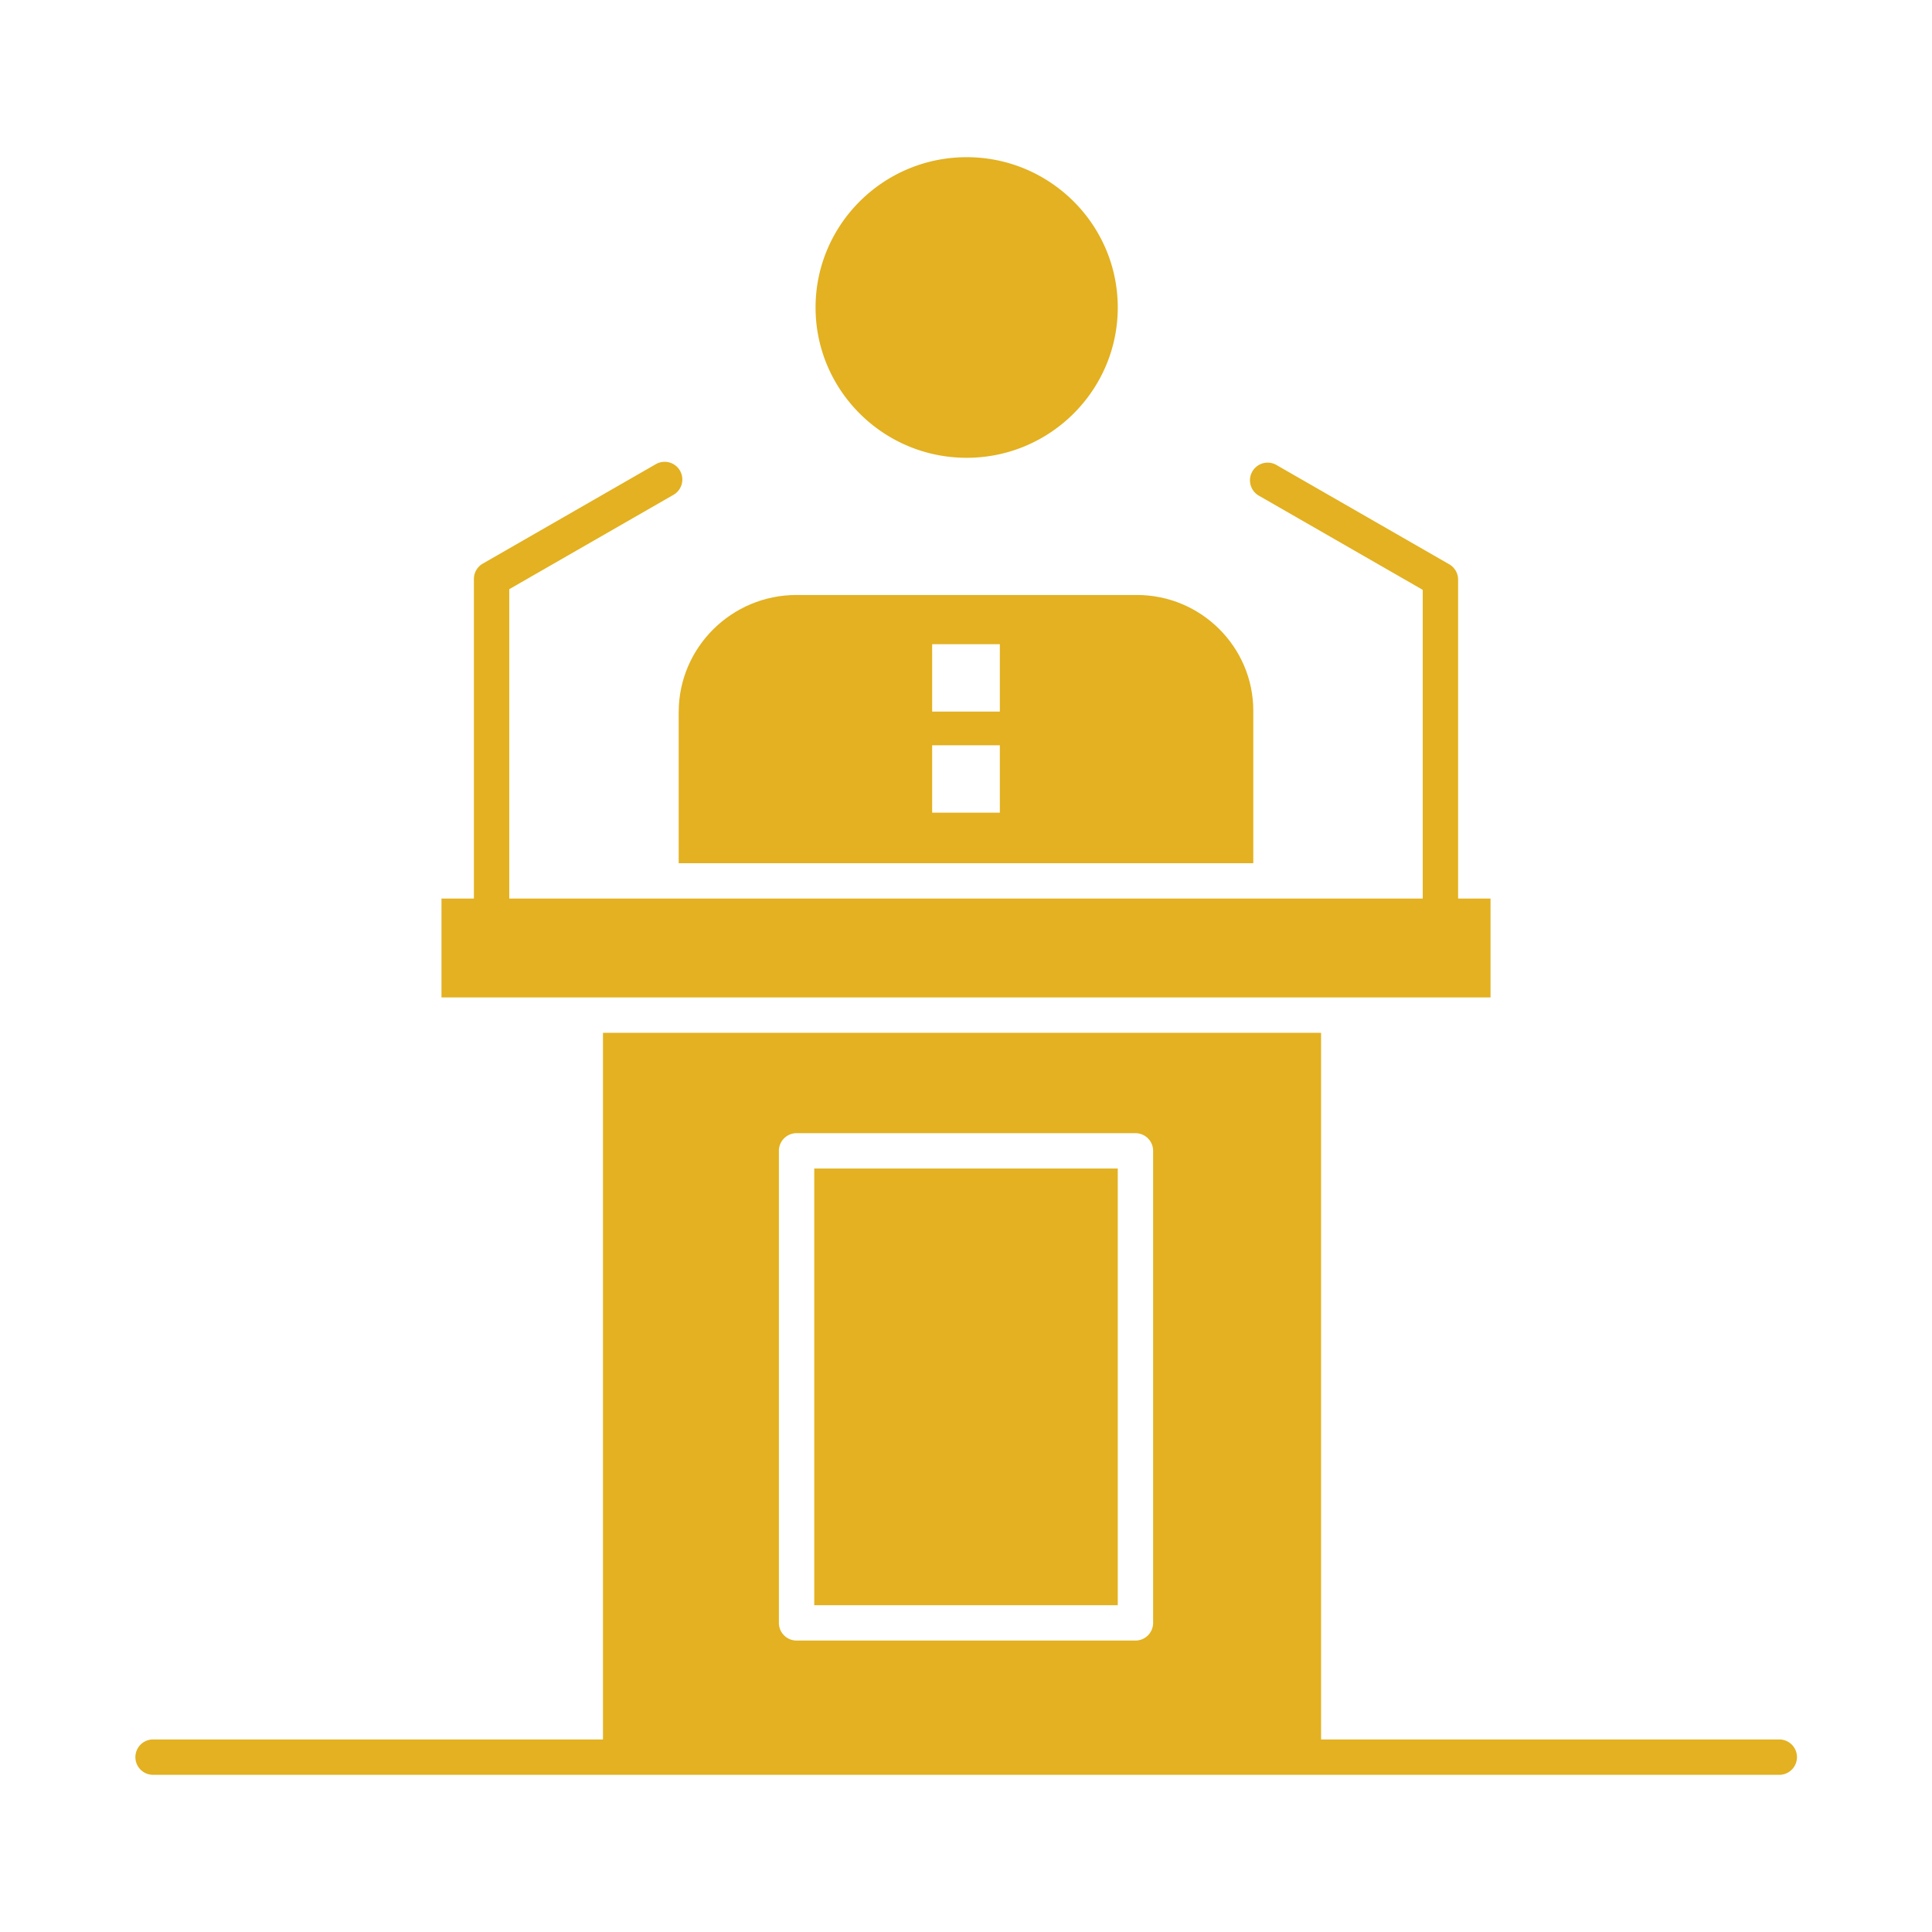
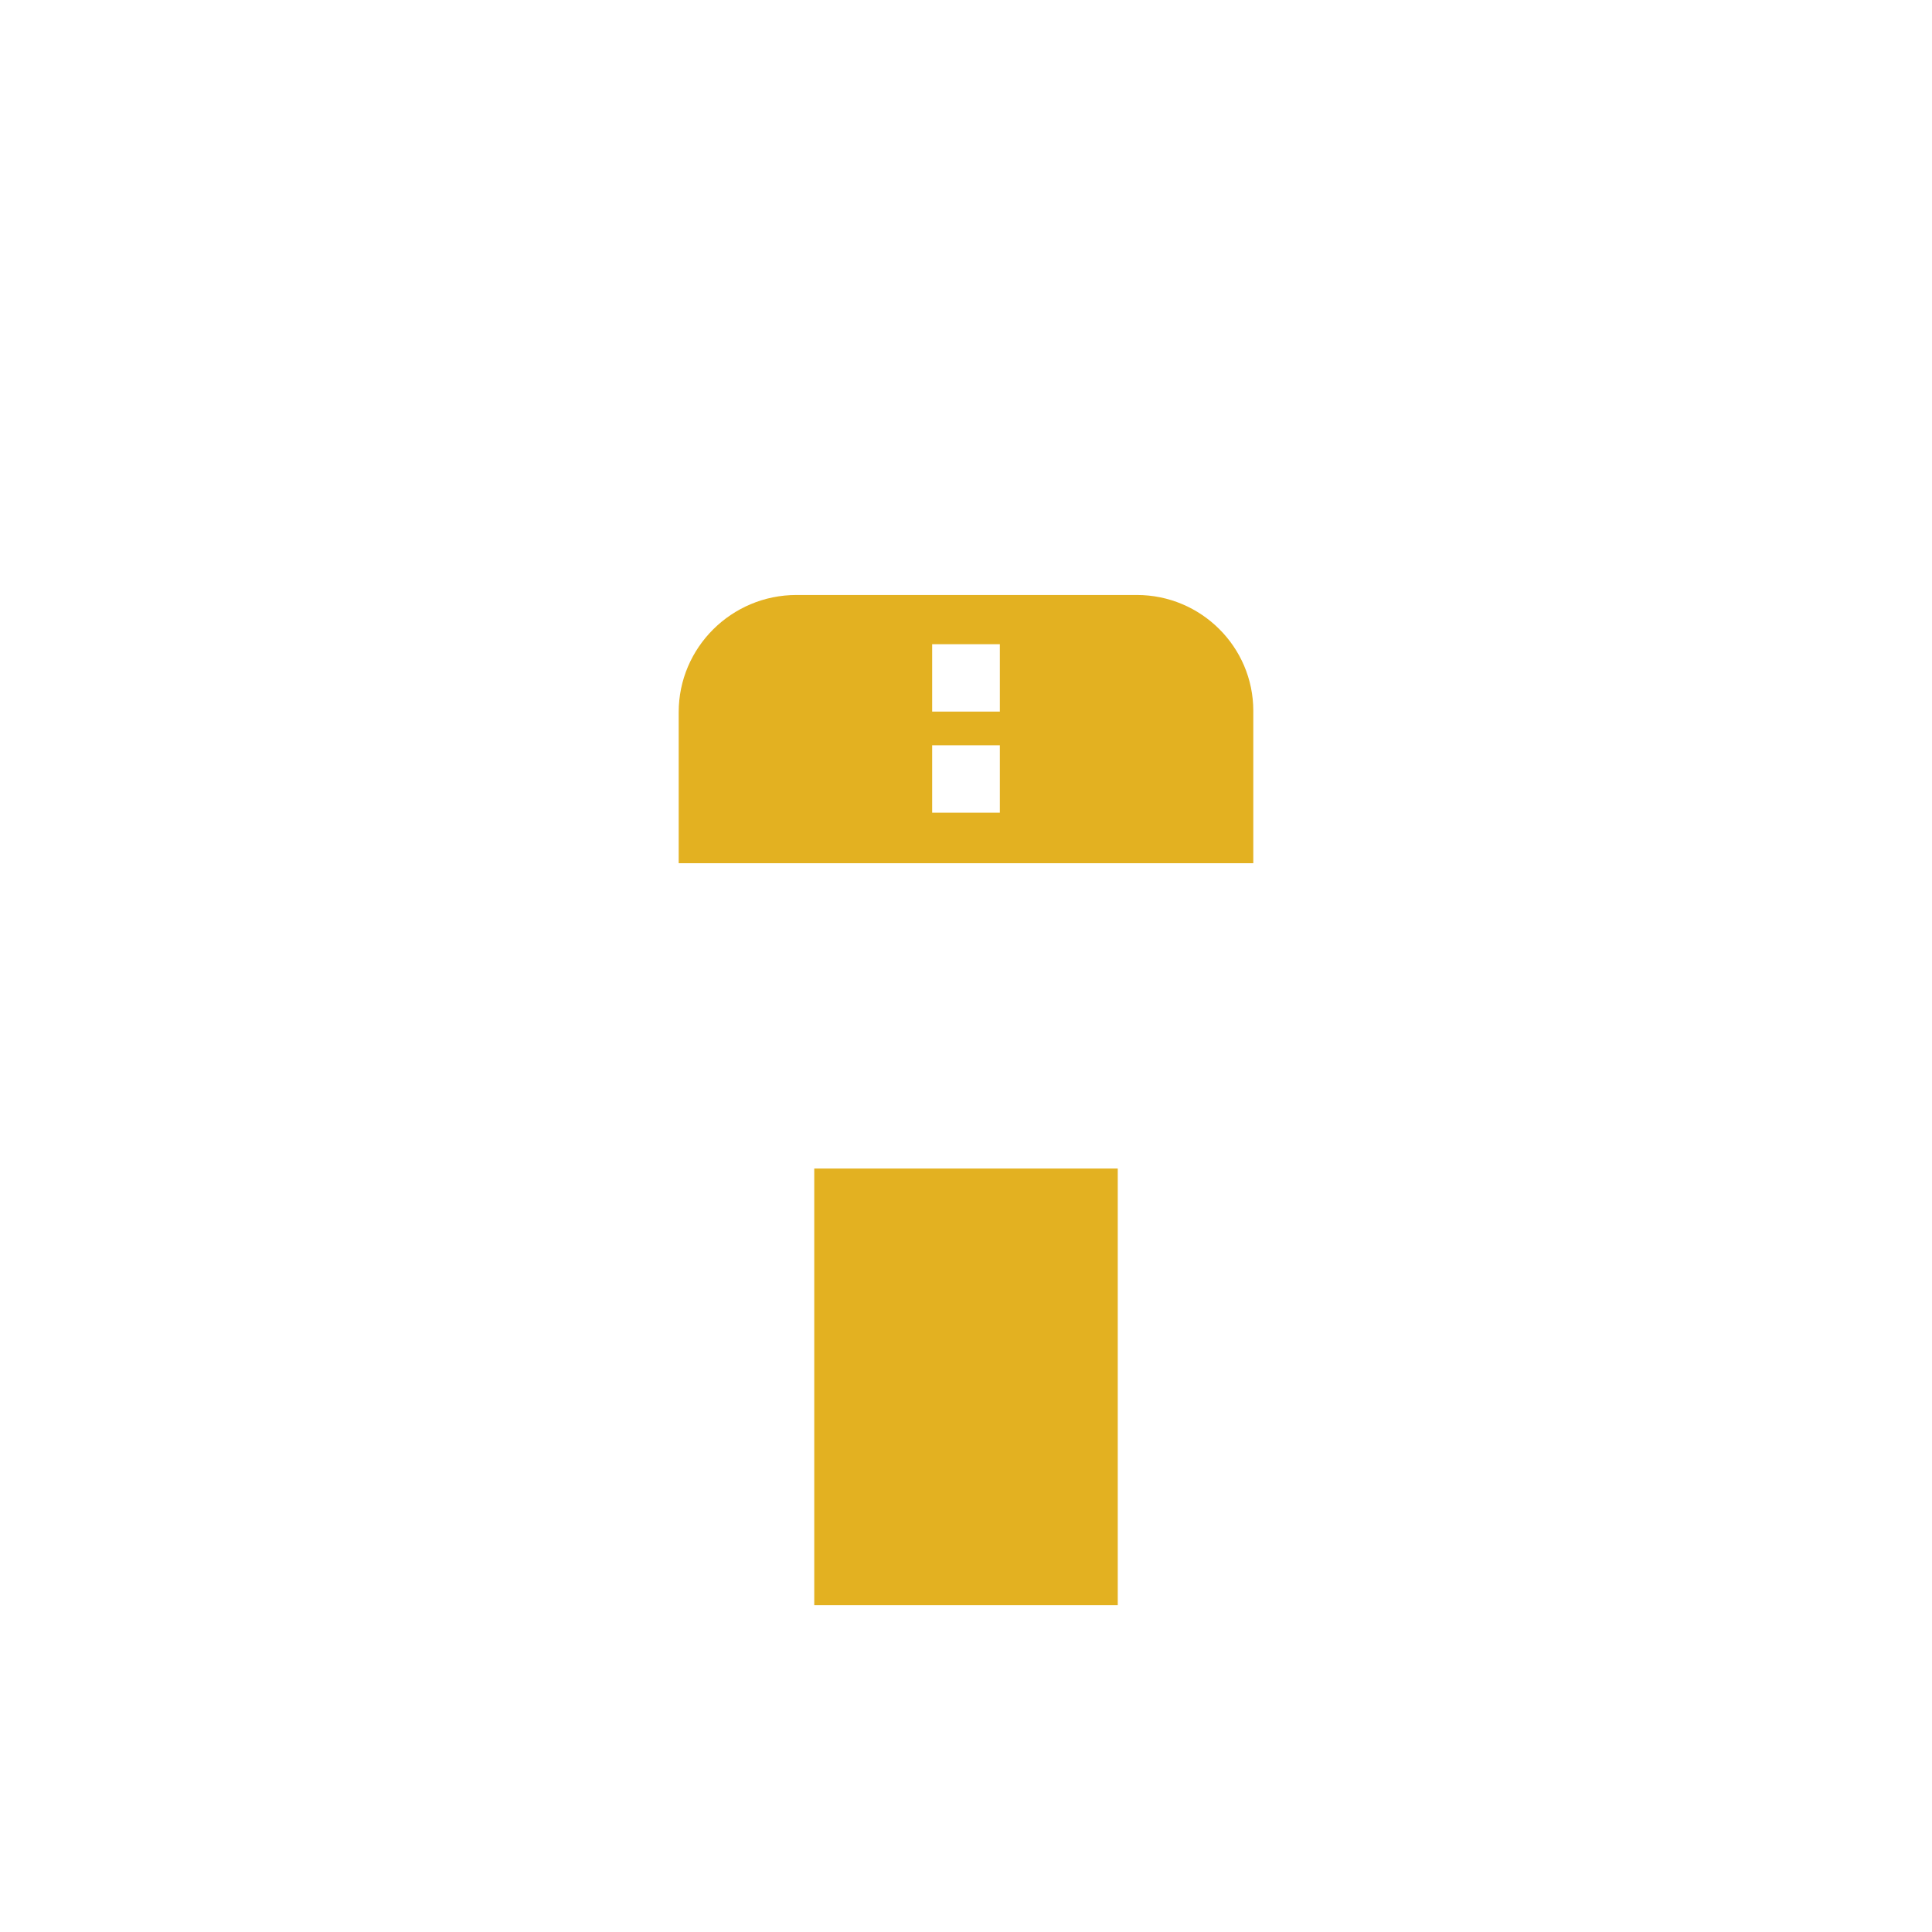
<svg xmlns="http://www.w3.org/2000/svg" viewBox="0 0 512 512" xml:space="preserve" enable-background="new 0 0 512 512">
  <path d="M215.785 309.675h80.432v115.719h-80.432zM179.86 228.756h152.277v-40.385c0-16.925-13.844-30.694-30.86-30.694h-90.201c-17.212 0-31.215 13.929-31.215 31.051v40.028zm67.173-58.031h17.936v17.852h-17.936v-17.852zm0 26.783h17.936v17.858h-17.936v-17.858z" fill="#e3b121" class="fill-000000" />
-   <path d="M354.787 264.333h40.217v-26.206h-8.592v-84.522a4.683 4.683 0 0 0-2.352-4.063l-45.867-26.361a4.686 4.686 0 0 0-4.669 8.124l43.518 25.011v81.811H134.96V156.14l43.518-25.009a4.684 4.684 0 1 0-4.669-8.124l-45.868 26.359a4.687 4.687 0 0 0-2.351 4.063v84.698h-8.593v26.206h237.79zM256.177 121.321c22.078 0 40.04-17.868 40.04-39.831 0-21.964-17.962-39.833-40.04-39.833-22.08 0-40.043 17.869-40.043 39.833 0 21.963 17.963 39.831 40.043 39.831zM471.531 460.973h-121.43V273.704H159.795v187.269H40.469a4.687 4.687 0 0 0 0 9.372h431.063a4.686 4.686 0 1 0-.001-9.372zM206.414 304.989a4.685 4.685 0 0 1 4.686-4.686h89.803a4.685 4.685 0 0 1 4.686 4.686v125.09a4.686 4.686 0 0 1-4.686 4.686H211.1a4.687 4.687 0 0 1-4.686-4.686v-125.09z" fill="#e3b121" class="fill-000000" />
</svg>